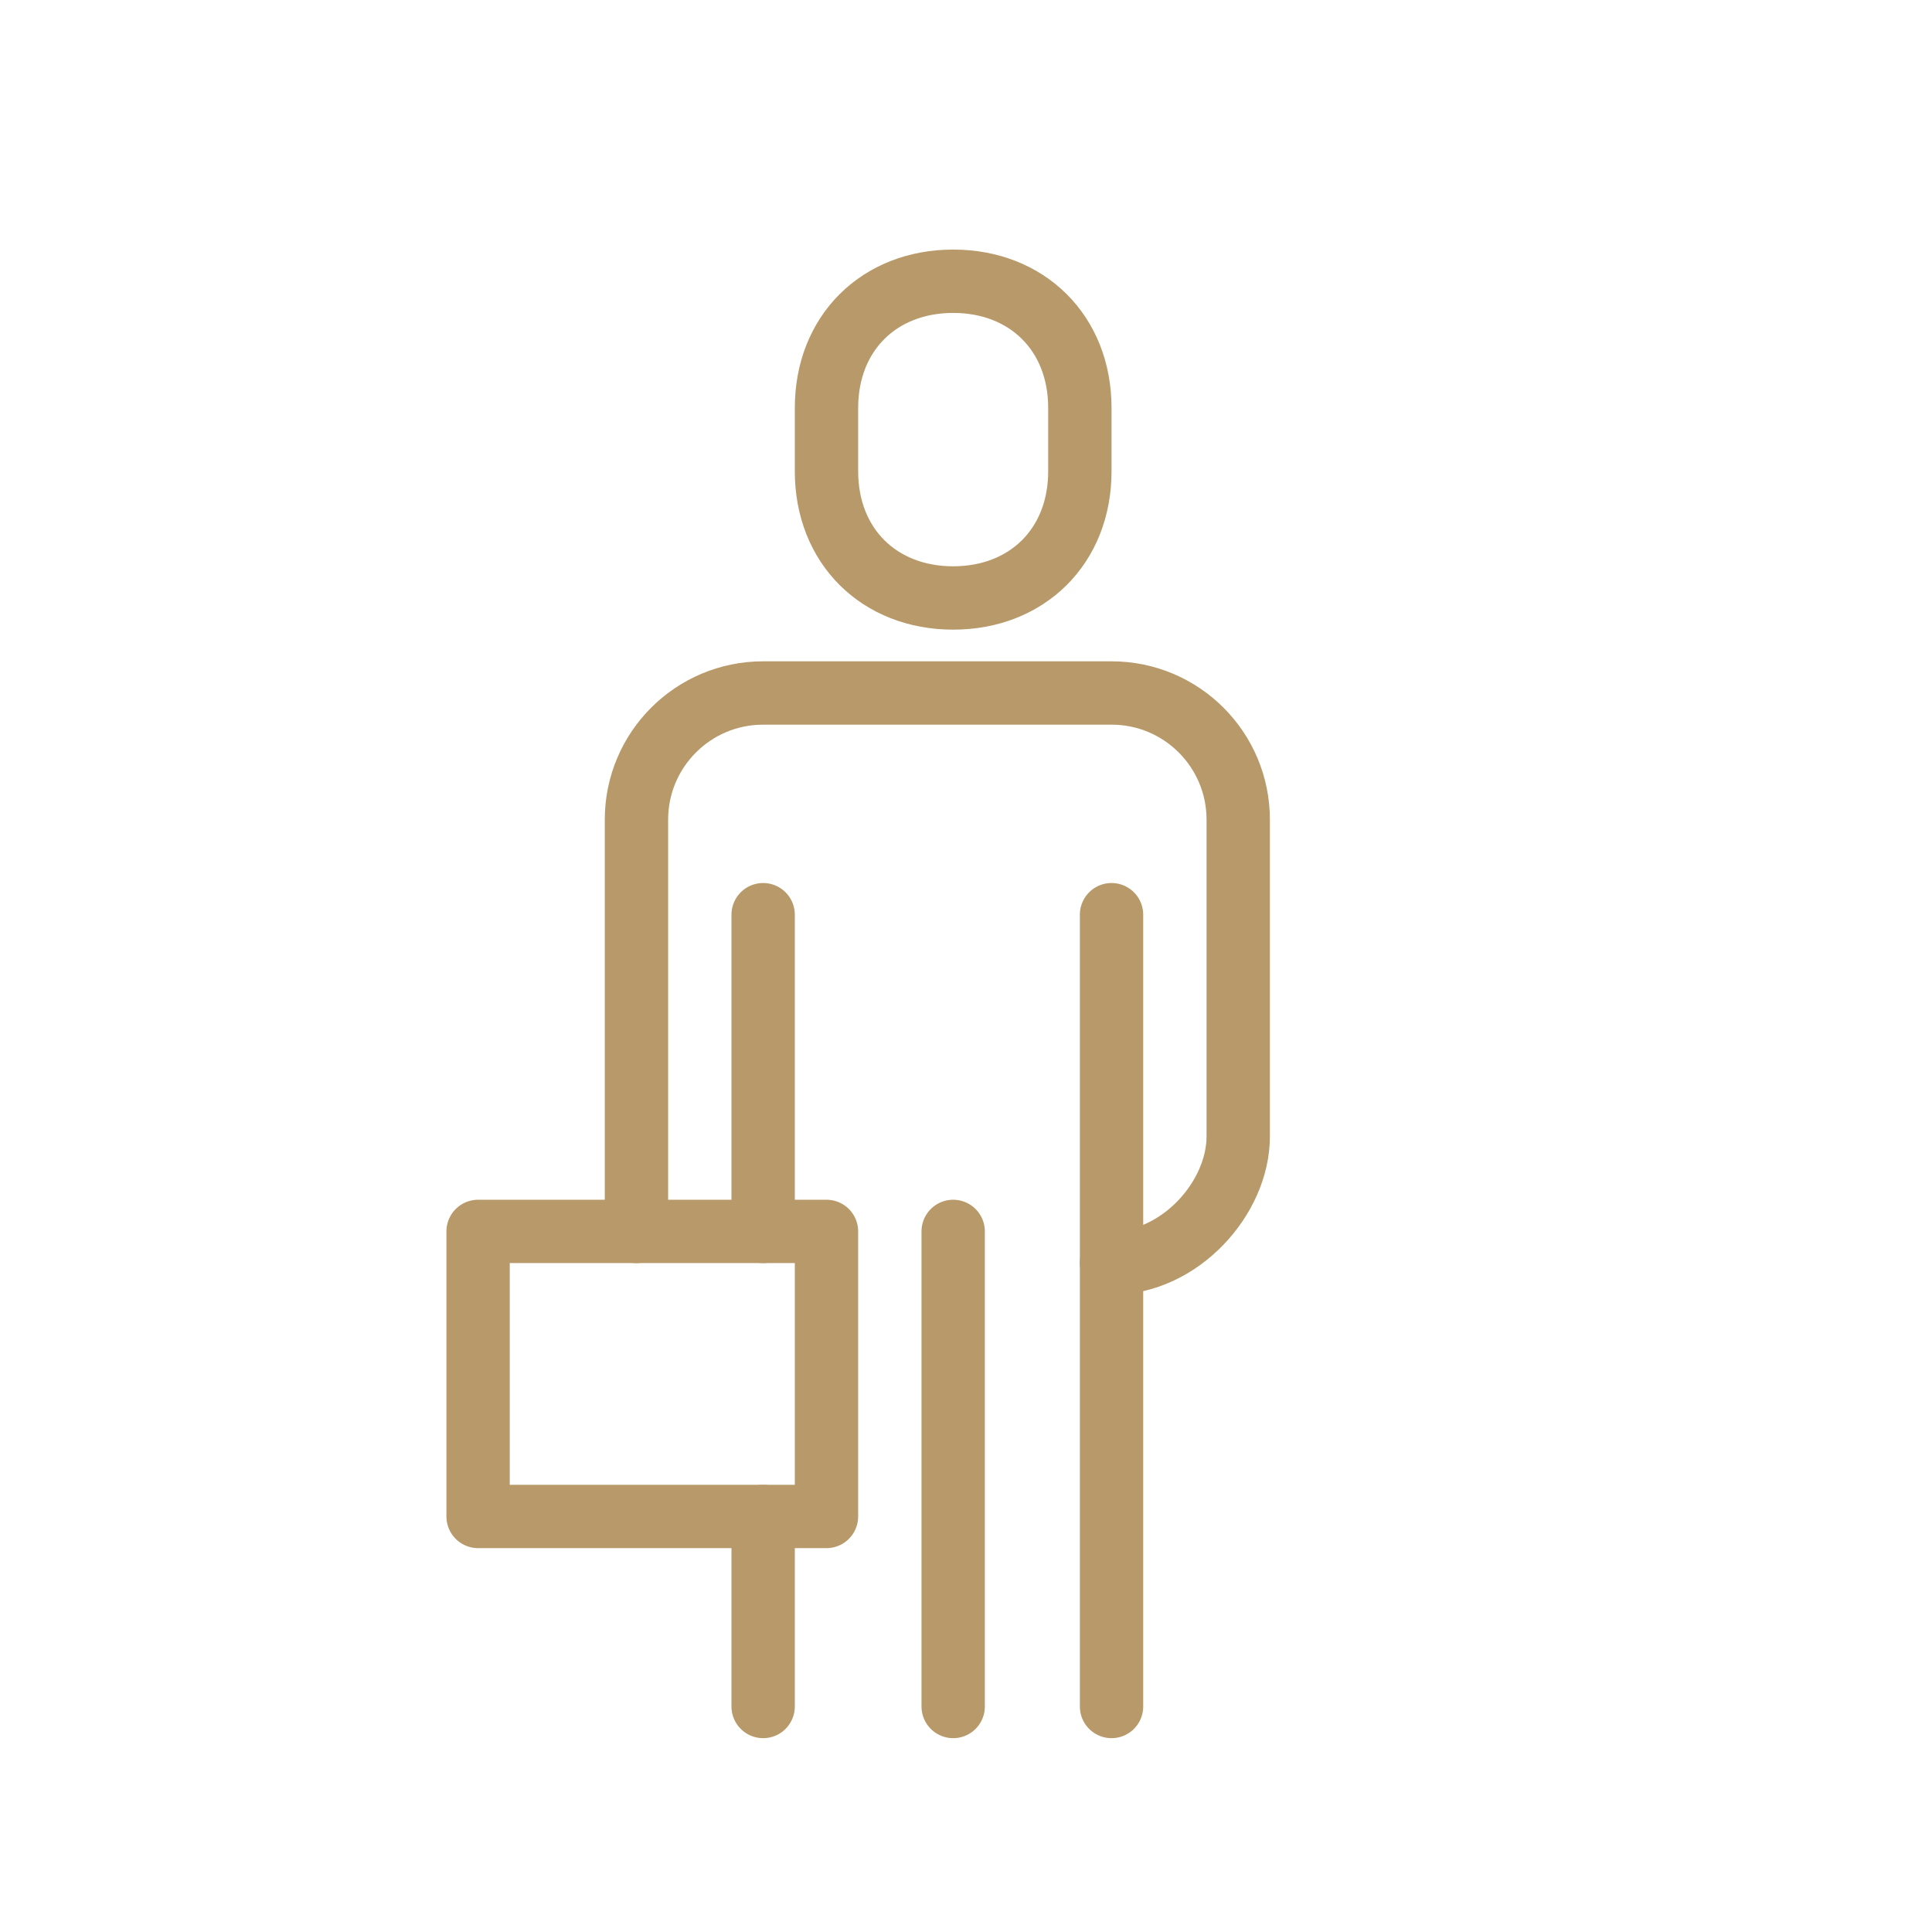
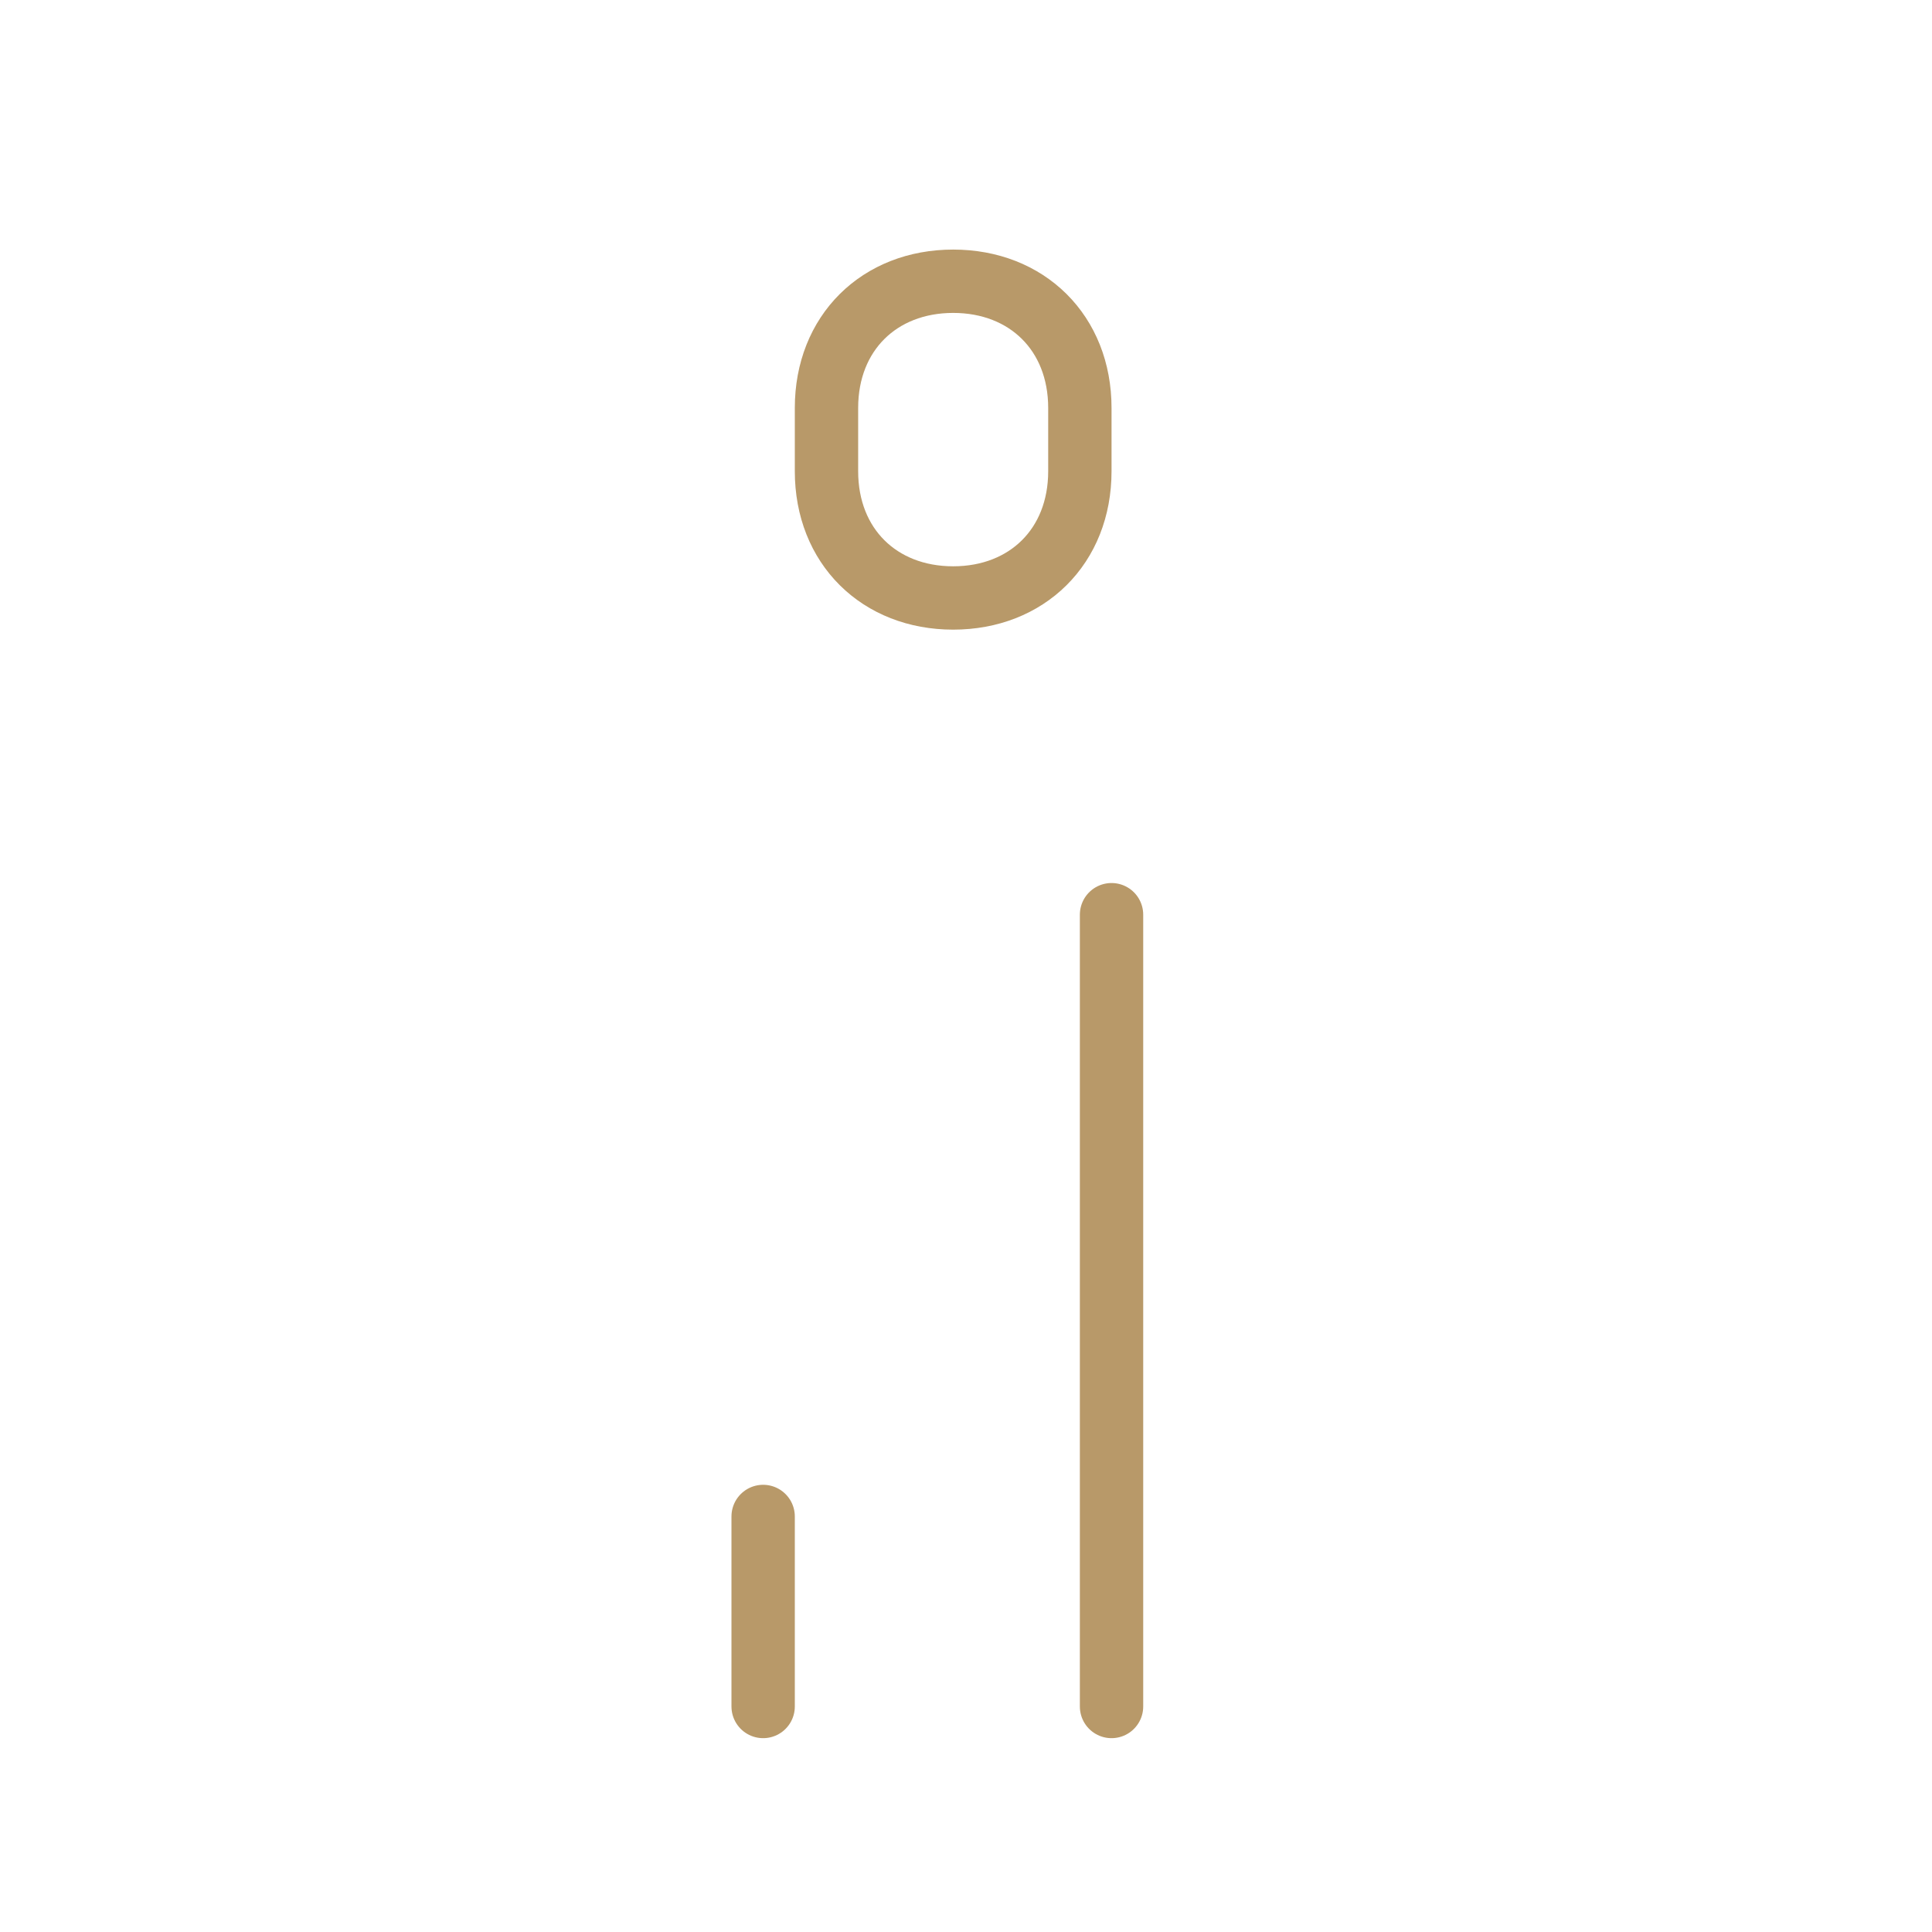
<svg xmlns="http://www.w3.org/2000/svg" width="61" height="61" viewBox="0 0 61 61" fill="none">
-   <path d="M20.095 38.88V25.88C20.095 23.67 21.885 21.88 24.095 21.88H35.095C37.305 21.88 39.095 23.67 39.095 25.88V35.88C39.095 37.83 37.255 39.88 35.095 39.88" stroke="#B89969" stroke-width="2" stroke-linecap="round" stroke-linejoin="round" />
  <path d="M30.095 18.88C32.425 18.88 34.095 17.25 34.095 14.88V12.88C34.095 10.51 32.425 8.88 30.095 8.88C27.765 8.88 26.095 10.51 26.095 12.88V14.88C26.095 17.25 27.765 18.88 30.095 18.88Z" stroke="#B89969" stroke-width="2" stroke-linejoin="round" />
  <path d="M35.095 53.88V28.88" stroke="#B89969" stroke-width="2" stroke-linecap="round" stroke-linejoin="round" />
-   <path d="M24.095 28.88V38.88" stroke="#B89969" stroke-width="2" stroke-linecap="round" stroke-linejoin="round" />
  <path d="M24.095 47.88V53.88" stroke="#B89969" stroke-width="2" stroke-linecap="round" stroke-linejoin="round" />
-   <path d="M30.095 38.88V53.88" stroke="#B89969" stroke-width="2" stroke-linecap="round" stroke-linejoin="round" />
-   <path d="M26.095 38.88H15.095V47.88H26.095V38.88Z" stroke="#B89969" stroke-width="2" stroke-linejoin="round" />
</svg>